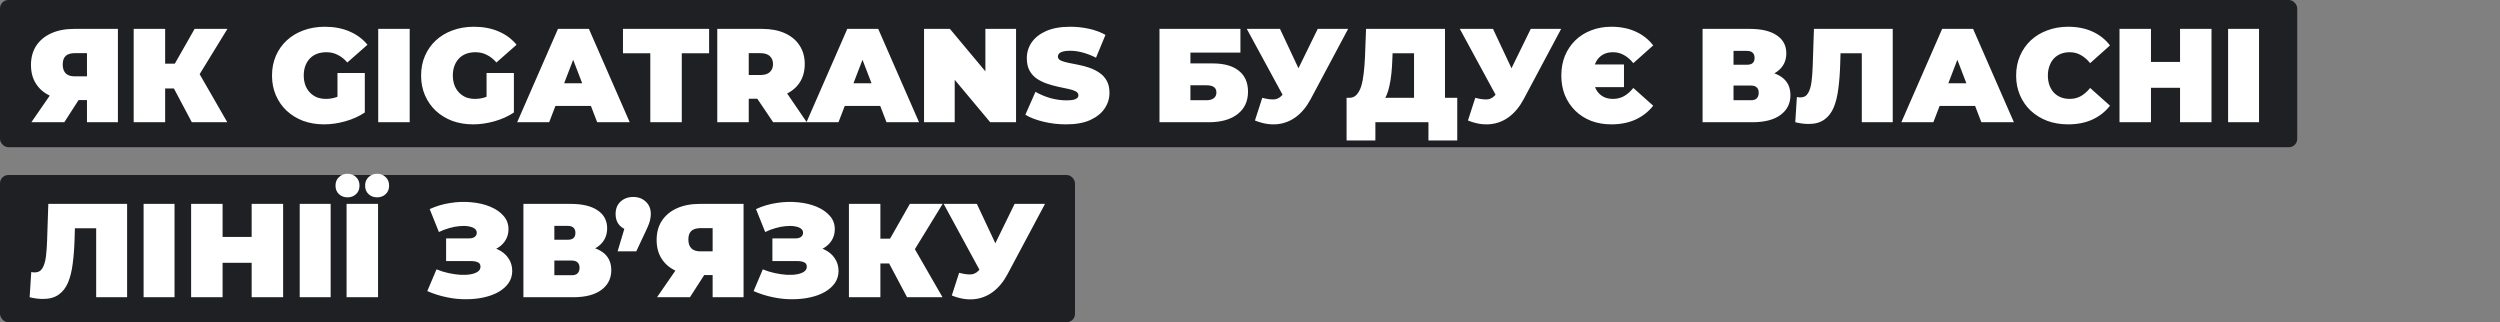
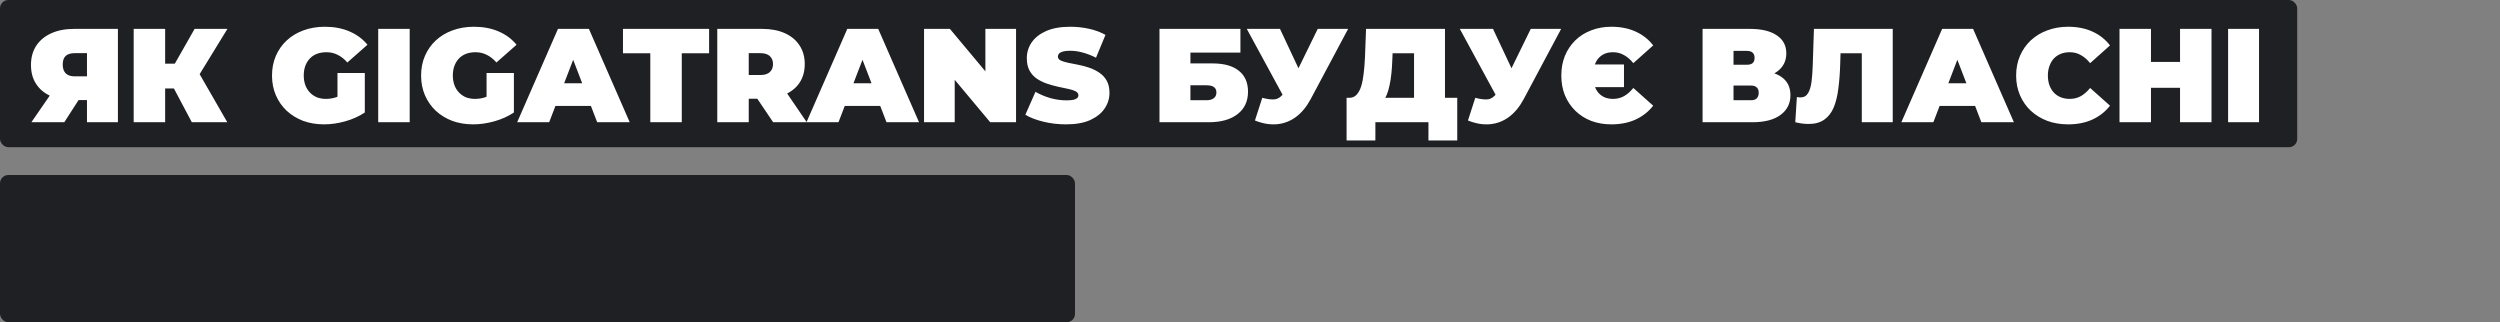
<svg xmlns="http://www.w3.org/2000/svg" width="900" height="116" viewBox="0 0 900 116" fill="none">
  <rect x="0" y="0" width="900" height="116" fill="#808080" stroke="none" />
  <rect width="827" height="53" rx="3" fill="#1F2023" />
  <path d="M31.312 44V33.776L33.952 36.032H26.224C23.12 36.032 20.432 35.536 18.16 34.544C15.92 33.52 14.192 32.064 12.976 30.176C11.76 28.288 11.152 26.032 11.152 23.408C11.152 20.72 11.776 18.416 13.024 16.496C14.304 14.544 16.112 13.04 18.448 11.984C20.784 10.928 23.536 10.4 26.704 10.4H42.448V44H31.312ZM11.296 44L19.744 31.76H31.024L23.152 44H11.296ZM31.312 30.224V16.4L33.952 19.136H26.896C25.456 19.136 24.368 19.472 23.632 20.144C22.928 20.816 22.576 21.84 22.576 23.216C22.576 24.624 22.944 25.696 23.68 26.432C24.416 27.136 25.488 27.488 26.896 27.488H33.952L31.312 30.224ZM69.053 44L60.702 28.256L69.725 22.976L81.822 44H69.053ZM48.126 44V10.4H59.453V44H48.126ZM56.19 31.856V22.928H68.909V31.856H56.19ZM70.829 28.4L60.413 27.344L70.061 10.4H81.87L70.829 28.4ZM116.691 44.768C113.971 44.768 111.459 44.352 109.155 43.52C106.883 42.656 104.899 41.44 103.203 39.872C101.539 38.304 100.243 36.448 99.315 34.304C98.387 32.16 97.923 29.792 97.923 27.2C97.923 24.608 98.387 22.24 99.315 20.096C100.243 17.952 101.555 16.096 103.251 14.528C104.947 12.96 106.947 11.76 109.251 10.928C111.587 10.064 114.147 9.632 116.931 9.632C120.259 9.632 123.219 10.192 125.811 11.312C128.435 12.432 130.595 14.032 132.291 16.112L125.043 22.496C123.987 21.28 122.835 20.368 121.587 19.76C120.371 19.12 119.011 18.8 117.507 18.8C116.259 18.8 115.123 18.992 114.099 19.376C113.107 19.76 112.259 20.32 111.555 21.056C110.851 21.792 110.307 22.672 109.923 23.696C109.539 24.72 109.347 25.888 109.347 27.2C109.347 28.448 109.539 29.6 109.923 30.656C110.307 31.68 110.851 32.56 111.555 33.296C112.259 34.032 113.091 34.608 114.051 35.024C115.043 35.408 116.147 35.6 117.363 35.6C118.643 35.6 119.891 35.392 121.107 34.976C122.323 34.528 123.619 33.776 124.995 32.72L131.331 40.496C129.283 41.872 126.947 42.928 124.323 43.664C121.699 44.4 119.155 44.768 116.691 44.768ZM121.491 39.056V26.288H131.331V40.496L121.491 39.056ZM136.158 44V10.4H147.486V44H136.158ZM170.363 44.768C167.643 44.768 165.131 44.352 162.827 43.52C160.555 42.656 158.571 41.44 156.875 39.872C155.211 38.304 153.915 36.448 152.987 34.304C152.059 32.16 151.595 29.792 151.595 27.2C151.595 24.608 152.059 22.24 152.987 20.096C153.915 17.952 155.227 16.096 156.923 14.528C158.619 12.96 160.619 11.76 162.923 10.928C165.259 10.064 167.819 9.632 170.603 9.632C173.931 9.632 176.891 10.192 179.483 11.312C182.107 12.432 184.267 14.032 185.963 16.112L178.715 22.496C177.659 21.28 176.507 20.368 175.259 19.76C174.043 19.12 172.683 18.8 171.179 18.8C169.931 18.8 168.795 18.992 167.771 19.376C166.779 19.76 165.931 20.32 165.227 21.056C164.523 21.792 163.979 22.672 163.595 23.696C163.211 24.72 163.019 25.888 163.019 27.2C163.019 28.448 163.211 29.6 163.595 30.656C163.979 31.68 164.523 32.56 165.227 33.296C165.931 34.032 166.763 34.608 167.723 35.024C168.715 35.408 169.819 35.6 171.035 35.6C172.315 35.6 173.563 35.392 174.779 34.976C175.995 34.528 177.291 33.776 178.667 32.72L185.003 40.496C182.955 41.872 180.619 42.928 177.995 43.664C175.371 44.4 172.827 44.768 170.363 44.768ZM175.163 39.056V26.288H185.003V40.496L175.163 39.056ZM186.182 44L200.87 10.4H212.006L226.694 44H214.982L204.134 15.776H208.55L197.702 44H186.182ZM194.918 38.144L197.798 29.984H213.254L216.134 38.144H194.918ZM234.11 44V19.184H224.27V10.4H255.278V19.184H245.438V44H234.11ZM258.22 44V10.4H274.396C277.532 10.4 280.236 10.912 282.508 11.936C284.812 12.96 286.588 14.432 287.836 16.352C289.084 18.24 289.708 20.48 289.708 23.072C289.708 25.664 289.084 27.904 287.836 29.792C286.588 31.648 284.812 33.072 282.508 34.064C280.236 35.056 277.532 35.552 274.396 35.552H264.508L269.548 30.896V44H258.22ZM278.332 44L270.076 31.76H282.076L290.428 44H278.332ZM269.548 32.144L264.508 27.008H273.676C275.244 27.008 276.396 26.656 277.132 25.952C277.9 25.248 278.284 24.288 278.284 23.072C278.284 21.856 277.9 20.896 277.132 20.192C276.396 19.488 275.244 19.136 273.676 19.136H264.508L269.548 14V32.144ZM290.338 44L305.026 10.4H316.162L330.85 44H319.138L308.29 15.776H312.706L301.858 44H290.338ZM299.074 38.144L301.954 29.984H317.41L320.29 38.144H299.074ZM332.658 44V10.4H341.97L359.058 30.848H354.738V10.4H365.778V44H356.466L339.378 23.552H343.698V44H332.658ZM383.764 44.768C380.948 44.768 378.228 44.448 375.604 43.808C372.98 43.168 370.82 42.336 369.124 41.312L372.772 33.056C374.372 33.984 376.148 34.736 378.1 35.312C380.084 35.856 382.004 36.128 383.86 36.128C384.948 36.128 385.796 36.064 386.404 35.936C387.044 35.776 387.508 35.568 387.796 35.312C388.084 35.024 388.228 34.688 388.228 34.304C388.228 33.696 387.892 33.216 387.22 32.864C386.548 32.512 385.652 32.224 384.532 32C383.444 31.744 382.244 31.488 380.932 31.232C379.62 30.944 378.292 30.576 376.948 30.128C375.636 29.68 374.42 29.088 373.3 28.352C372.212 27.616 371.332 26.656 370.66 25.472C369.988 24.256 369.652 22.752 369.652 20.96C369.652 18.88 370.228 16.992 371.38 15.296C372.564 13.568 374.308 12.192 376.612 11.168C378.948 10.144 381.844 9.632 385.3 9.632C387.572 9.632 389.812 9.872 392.02 10.352C394.228 10.832 396.212 11.568 397.972 12.56L394.564 20.768C392.9 19.936 391.284 19.312 389.716 18.896C388.18 18.48 386.676 18.272 385.204 18.272C384.116 18.272 383.252 18.368 382.612 18.56C381.972 18.752 381.508 19.008 381.22 19.328C380.964 19.648 380.836 20 380.836 20.384C380.836 20.96 381.172 21.424 381.844 21.776C382.516 22.096 383.396 22.368 384.484 22.592C385.604 22.816 386.82 23.056 388.132 23.312C389.476 23.568 390.804 23.92 392.116 24.368C393.428 24.816 394.628 25.408 395.716 26.144C396.836 26.88 397.732 27.84 398.404 29.024C399.076 30.208 399.412 31.68 399.412 33.44C399.412 35.488 398.82 37.376 397.636 39.104C396.484 40.8 394.756 42.176 392.452 43.232C390.148 44.256 387.252 44.768 383.764 44.768ZM417.414 44V10.4H446.55V18.944H428.549V22.832H436.566C440.662 22.832 443.798 23.712 445.974 25.472C448.182 27.2 449.286 29.712 449.286 33.008C449.286 36.432 448.038 39.12 445.542 41.072C443.046 43.024 439.574 44 435.126 44H417.414ZM428.549 36.08H434.358C435.478 36.08 436.342 35.84 436.95 35.36C437.59 34.88 437.91 34.192 437.91 33.296C437.91 31.568 436.726 30.704 434.358 30.704H428.549V36.08ZM454.414 35.216C456.398 35.728 457.95 35.904 459.07 35.744C460.19 35.552 461.182 34.864 462.046 33.68L463.678 31.376L464.638 30.32L474.382 10.4H485.326L471.838 35.696C470.366 38.448 468.59 40.592 466.51 42.128C464.462 43.632 462.19 44.496 459.694 44.72C457.198 44.944 454.558 44.496 451.774 43.376L454.414 35.216ZM464.494 39.2L448.846 10.4H460.798L470.638 31.376L464.494 39.2ZM509.057 39.2V19.184H501.329L501.233 21.584C501.169 23.344 501.057 24.992 500.897 26.528C500.737 28.064 500.513 29.472 500.225 30.752C499.969 32.032 499.633 33.168 499.217 34.16C498.801 35.12 498.289 35.92 497.681 36.56L485.729 35.216C486.785 35.216 487.649 34.864 488.321 34.16C489.025 33.424 489.585 32.416 490.001 31.136C490.417 29.824 490.721 28.288 490.913 26.528C491.137 24.736 491.297 22.768 491.393 20.624L491.777 10.4H520.193V39.2H509.057ZM484.769 50.576V35.216H524.609V50.576H514.241V44H495.137V50.576H484.769ZM531.102 35.216C533.086 35.728 534.638 35.904 535.758 35.744C536.878 35.552 537.87 34.864 538.734 33.68L540.366 31.376L541.326 30.32L551.07 10.4H562.014L548.526 35.696C547.054 38.448 545.278 40.592 543.198 42.128C541.15 43.632 538.878 44.496 536.382 44.72C533.886 44.944 531.246 44.496 528.462 43.376L531.102 35.216ZM541.182 39.2L525.534 10.4H537.486L547.326 31.376L541.182 39.2ZM584.635 23.216V31.376H569.611V23.216H584.635ZM580.075 44.768C577.451 44.768 575.035 44.352 572.827 43.52C570.619 42.656 568.715 41.44 567.115 39.872C565.515 38.304 564.267 36.448 563.371 34.304C562.507 32.16 562.075 29.792 562.075 27.2C562.075 24.608 562.507 22.24 563.371 20.096C564.267 17.952 565.515 16.096 567.115 14.528C568.715 12.96 570.619 11.76 572.827 10.928C575.035 10.064 577.451 9.632 580.075 9.632C583.371 9.632 586.283 10.208 588.811 11.36C591.371 12.512 593.483 14.176 595.147 16.352L587.995 22.736C587.003 21.488 585.899 20.528 584.683 19.856C583.499 19.152 582.155 18.8 580.651 18.8C579.531 18.8 578.523 18.992 577.627 19.376C576.763 19.76 576.011 20.32 575.371 21.056C574.763 21.792 574.299 22.688 573.979 23.744C573.659 24.768 573.499 25.92 573.499 27.2C573.499 28.48 573.659 29.648 573.979 30.704C574.299 31.728 574.763 32.608 575.371 33.344C576.011 34.08 576.763 34.64 577.627 35.024C578.523 35.408 579.531 35.6 580.651 35.6C582.155 35.6 583.499 35.264 584.683 34.592C585.899 33.888 587.003 32.912 587.995 31.664L595.147 38.048C593.483 40.192 591.371 41.856 588.811 43.04C586.283 44.192 583.371 44.768 580.075 44.768ZM612.929 44V10.4H629.969C634.129 10.4 637.345 11.168 639.617 12.704C641.921 14.24 643.073 16.4 643.073 19.184C643.073 21.904 642.017 24.064 639.905 25.664C637.793 27.232 634.945 28.016 631.361 28.016L632.321 25.424C636.129 25.424 639.121 26.176 641.297 27.68C643.473 29.184 644.561 31.376 644.561 34.256C644.561 37.232 643.377 39.6 641.009 41.36C638.641 43.12 635.265 44 630.881 44H612.929ZM624.065 36.08H630.353C631.281 36.08 631.969 35.856 632.417 35.408C632.897 34.928 633.137 34.256 633.137 33.392C633.137 32.528 632.897 31.888 632.417 31.472C631.969 31.024 631.281 30.8 630.353 30.8H624.065V36.08ZM624.065 23.312H628.865C629.825 23.312 630.529 23.104 630.977 22.688C631.425 22.272 631.649 21.664 631.649 20.864C631.649 20.032 631.425 19.408 630.977 18.992C630.529 18.544 629.825 18.32 628.865 18.32H624.065V23.312ZM651.097 44.624C650.393 44.624 649.641 44.576 648.841 44.48C648.041 44.384 647.193 44.224 646.297 44L646.873 34.928C647.321 35.024 647.737 35.072 648.121 35.072C649.369 35.072 650.297 34.56 650.905 33.536C651.513 32.512 651.929 31.136 652.153 29.408C652.377 27.648 652.521 25.68 652.585 23.504L653.017 10.4H681.385V44H670.249V16.784L672.697 19.184H660.457L662.665 16.64L662.473 23.072C662.377 26.304 662.153 29.248 661.801 31.904C661.481 34.528 660.921 36.8 660.121 38.72C659.321 40.608 658.185 42.064 656.713 43.088C655.273 44.112 653.401 44.624 651.097 44.624ZM684.488 44L699.176 10.4H710.312L725 44H713.288L702.44 15.776H706.856L696.008 44H684.488ZM693.224 38.144L696.104 29.984H711.56L714.44 38.144H693.224ZM744.528 44.768C741.84 44.768 739.344 44.352 737.04 43.52C734.768 42.656 732.784 41.44 731.088 39.872C729.424 38.304 728.128 36.448 727.2 34.304C726.272 32.16 725.808 29.792 725.808 27.2C725.808 24.608 726.272 22.24 727.2 20.096C728.128 17.952 729.424 16.096 731.088 14.528C732.784 12.96 734.768 11.76 737.04 10.928C739.344 10.064 741.84 9.632 744.528 9.632C747.824 9.632 750.736 10.208 753.264 11.36C755.824 12.512 757.936 14.176 759.6 16.352L752.448 22.736C751.456 21.488 750.352 20.528 749.136 19.856C747.952 19.152 746.608 18.8 745.104 18.8C743.92 18.8 742.848 18.992 741.888 19.376C740.928 19.76 740.096 20.32 739.392 21.056C738.72 21.792 738.192 22.688 737.808 23.744C737.424 24.768 737.232 25.92 737.232 27.2C737.232 28.48 737.424 29.648 737.808 30.704C738.192 31.728 738.72 32.608 739.392 33.344C740.096 34.08 740.928 34.64 741.888 35.024C742.848 35.408 743.92 35.6 745.104 35.6C746.608 35.6 747.952 35.264 749.136 34.592C750.352 33.888 751.456 32.912 752.448 31.664L759.6 38.048C757.936 40.192 755.824 41.856 753.264 43.04C750.736 44.192 747.824 44.768 744.528 44.768ZM784.815 10.4H796.143V44H784.815V10.4ZM774.351 44H763.023V10.4H774.351V44ZM785.583 31.616H773.583V22.304H785.583V31.616ZM802.117 44V10.4H813.253V44H802.117Z" fill="white" />
  <rect y="63" width="387" height="53" rx="3" fill="#1F2023" />
-   <path d="M15.472 107.624C14.768 107.624 14.016 107.576 13.216 107.48C12.416 107.384 11.568 107.224 10.672 107L11.248 97.928C11.696 98.024 12.112 98.072 12.496 98.072C13.744 98.072 14.672 97.56 15.28 96.536C15.888 95.512 16.304 94.136 16.528 92.408C16.752 90.648 16.896 88.68 16.96 86.504L17.392 73.4H45.76V107H34.624V79.784L37.072 82.184H24.832L27.04 79.64L26.848 86.072C26.752 89.304 26.528 92.248 26.176 94.904C25.856 97.528 25.296 99.8 24.496 101.72C23.696 103.608 22.56 105.064 21.088 106.088C19.648 107.112 17.776 107.624 15.472 107.624ZM51.695 107V73.4H62.831V107H51.695ZM90.596 73.4H101.924V107H90.596V73.4ZM80.132 107H68.804V73.4H80.132V107ZM91.364 94.616H79.364V85.304H91.364V94.616ZM107.898 107V73.4H119.034V107H107.898ZM124.767 107V73.4H136.095V107H124.767ZM135.759 71.048C134.543 71.048 133.519 70.664 132.687 69.896C131.855 69.128 131.439 68.104 131.439 66.824C131.439 65.544 131.855 64.52 132.687 63.752C133.519 62.952 134.543 62.552 135.759 62.552C136.975 62.552 137.999 62.952 138.831 63.752C139.663 64.52 140.079 65.544 140.079 66.824C140.079 68.104 139.663 69.128 138.831 69.896C137.999 70.664 136.975 71.048 135.759 71.048ZM125.103 71.048C123.887 71.048 122.863 70.664 122.031 69.896C121.199 69.128 120.783 68.104 120.783 66.824C120.783 65.544 121.199 64.52 122.031 63.752C122.863 62.952 123.887 62.552 125.103 62.552C126.319 62.552 127.343 62.952 128.175 63.752C129.007 64.52 129.423 65.544 129.423 66.824C129.423 68.104 129.007 69.128 128.175 69.896C127.343 70.664 126.319 71.048 125.103 71.048ZM153.827 104.792L157.139 96.968C158.547 97.544 159.987 97.992 161.459 98.312C162.963 98.632 164.403 98.84 165.779 98.936C167.155 99 168.371 98.936 169.427 98.744C170.515 98.552 171.379 98.232 172.019 97.784C172.659 97.336 172.979 96.744 172.979 96.008C172.979 95.24 172.659 94.712 172.019 94.424C171.379 94.136 170.595 93.992 169.667 93.992H160.595V85.832H168.707C169.667 85.832 170.387 85.656 170.867 85.304C171.379 84.92 171.635 84.424 171.635 83.816C171.635 83.144 171.347 82.616 170.771 82.232C170.227 81.848 169.475 81.592 168.515 81.464C167.587 81.304 166.531 81.288 165.347 81.416C164.163 81.512 162.931 81.752 161.651 82.136C160.403 82.488 159.187 82.952 158.003 83.528L154.691 75.272C157.059 74.184 159.539 73.448 162.131 73.064C164.755 72.648 167.299 72.568 169.763 72.824C172.259 73.048 174.499 73.576 176.483 74.408C178.499 75.24 180.099 76.344 181.283 77.72C182.467 79.064 183.059 80.664 183.059 82.52C183.059 84.12 182.627 85.56 181.763 86.84C180.899 88.088 179.715 89.064 178.211 89.768C176.739 90.472 175.059 90.824 173.171 90.824L173.411 88.568C175.619 88.568 177.539 88.968 179.171 89.768C180.835 90.536 182.115 91.592 183.011 92.936C183.939 94.28 184.403 95.816 184.403 97.544C184.403 99.144 183.971 100.584 183.107 101.864C182.243 103.112 181.043 104.184 179.507 105.08C178.003 105.944 176.243 106.6 174.227 107.048C172.243 107.496 170.099 107.72 167.795 107.72C165.523 107.752 163.187 107.512 160.787 107C158.419 106.52 156.099 105.784 153.827 104.792ZM188.429 107V73.4H205.469C209.629 73.4 212.845 74.168 215.117 75.704C217.421 77.24 218.573 79.4 218.573 82.184C218.573 84.904 217.517 87.064 215.405 88.664C213.293 90.232 210.445 91.016 206.861 91.016L207.821 88.424C211.629 88.424 214.621 89.176 216.797 90.68C218.973 92.184 220.061 94.376 220.061 97.256C220.061 100.232 218.877 102.6 216.509 104.36C214.141 106.12 210.765 107 206.381 107H188.429ZM199.565 99.08H205.853C206.781 99.08 207.469 98.856 207.917 98.408C208.397 97.928 208.637 97.256 208.637 96.392C208.637 95.528 208.397 94.888 207.917 94.472C207.469 94.024 206.781 93.8 205.853 93.8H199.565V99.08ZM199.565 86.312H204.365C205.325 86.312 206.029 86.104 206.477 85.688C206.925 85.272 207.149 84.664 207.149 83.864C207.149 83.032 206.925 82.408 206.477 81.992C206.029 81.544 205.325 81.32 204.365 81.32H199.565V86.312ZM222.336 90.488L226.368 77L227.952 83.048C226.096 83.048 224.576 82.52 223.392 81.464C222.208 80.376 221.616 78.904 221.616 77.048C221.616 75.16 222.208 73.672 223.392 72.584C224.608 71.464 226.128 70.904 227.952 70.904C229.776 70.904 231.28 71.464 232.464 72.584C233.68 73.672 234.288 75.16 234.288 77.048C234.288 77.56 234.24 78.072 234.144 78.584C234.08 79.096 233.92 79.72 233.664 80.456C233.408 81.16 232.992 82.12 232.416 83.336L229.056 90.488H222.336ZM256.546 107V96.776L259.186 99.032H251.458C248.354 99.032 245.666 98.536 243.394 97.544C241.154 96.52 239.426 95.064 238.21 93.176C236.994 91.288 236.386 89.032 236.386 86.408C236.386 83.72 237.01 81.416 238.258 79.496C239.538 77.544 241.346 76.04 243.682 74.984C246.018 73.928 248.77 73.4 251.938 73.4H267.682V107H256.546ZM236.53 107L244.978 94.76H256.258L248.386 107H236.53ZM256.546 93.224V79.4L259.186 82.136H252.13C250.69 82.136 249.602 82.472 248.866 83.144C248.162 83.816 247.81 84.84 247.81 86.216C247.81 87.624 248.178 88.696 248.914 89.432C249.65 90.136 250.722 90.488 252.13 90.488H259.186L256.546 93.224ZM271.296 104.792L274.608 96.968C276.016 97.544 277.456 97.992 278.928 98.312C280.432 98.632 281.872 98.84 283.248 98.936C284.624 99 285.84 98.936 286.896 98.744C287.984 98.552 288.848 98.232 289.488 97.784C290.128 97.336 290.448 96.744 290.448 96.008C290.448 95.24 290.128 94.712 289.488 94.424C288.848 94.136 288.064 93.992 287.136 93.992H278.064V85.832H286.176C287.136 85.832 287.856 85.656 288.336 85.304C288.848 84.92 289.104 84.424 289.104 83.816C289.104 83.144 288.816 82.616 288.24 82.232C287.696 81.848 286.944 81.592 285.984 81.464C285.056 81.304 284 81.288 282.816 81.416C281.632 81.512 280.4 81.752 279.12 82.136C277.872 82.488 276.656 82.952 275.472 83.528L272.16 75.272C274.528 74.184 277.008 73.448 279.6 73.064C282.224 72.648 284.768 72.568 287.232 72.824C289.728 73.048 291.968 73.576 293.952 74.408C295.968 75.24 297.568 76.344 298.752 77.72C299.936 79.064 300.528 80.664 300.528 82.52C300.528 84.12 300.096 85.56 299.232 86.84C298.368 88.088 297.184 89.064 295.68 89.768C294.208 90.472 292.528 90.824 290.64 90.824L290.88 88.568C293.088 88.568 295.008 88.968 296.64 89.768C298.304 90.536 299.584 91.592 300.48 92.936C301.408 94.28 301.872 95.816 301.872 97.544C301.872 99.144 301.44 100.584 300.576 101.864C299.712 103.112 298.512 104.184 296.976 105.08C295.472 105.944 293.712 106.6 291.696 107.048C289.712 107.496 287.568 107.72 285.264 107.72C282.992 107.752 280.656 107.512 278.256 107C275.888 106.52 273.568 105.784 271.296 104.792ZM326.538 107L318.186 91.256L327.21 85.976L339.306 107H326.538ZM305.61 107V73.4H316.938V107H305.61ZM313.674 94.856V85.928H326.394V94.856H313.674ZM328.314 91.4L317.898 90.344L327.546 73.4H339.354L328.314 91.4ZM345.289 98.216C347.273 98.728 348.825 98.904 349.945 98.744C351.065 98.552 352.057 97.864 352.921 96.68L354.553 94.376L355.513 93.32L365.257 73.4H376.201L362.713 98.696C361.241 101.448 359.465 103.592 357.385 105.128C355.337 106.632 353.065 107.496 350.569 107.72C348.073 107.944 345.433 107.496 342.649 106.376L345.289 98.216ZM355.369 102.2L339.721 73.4H351.673L361.513 94.376L355.369 102.2Z" fill="white" />
</svg>